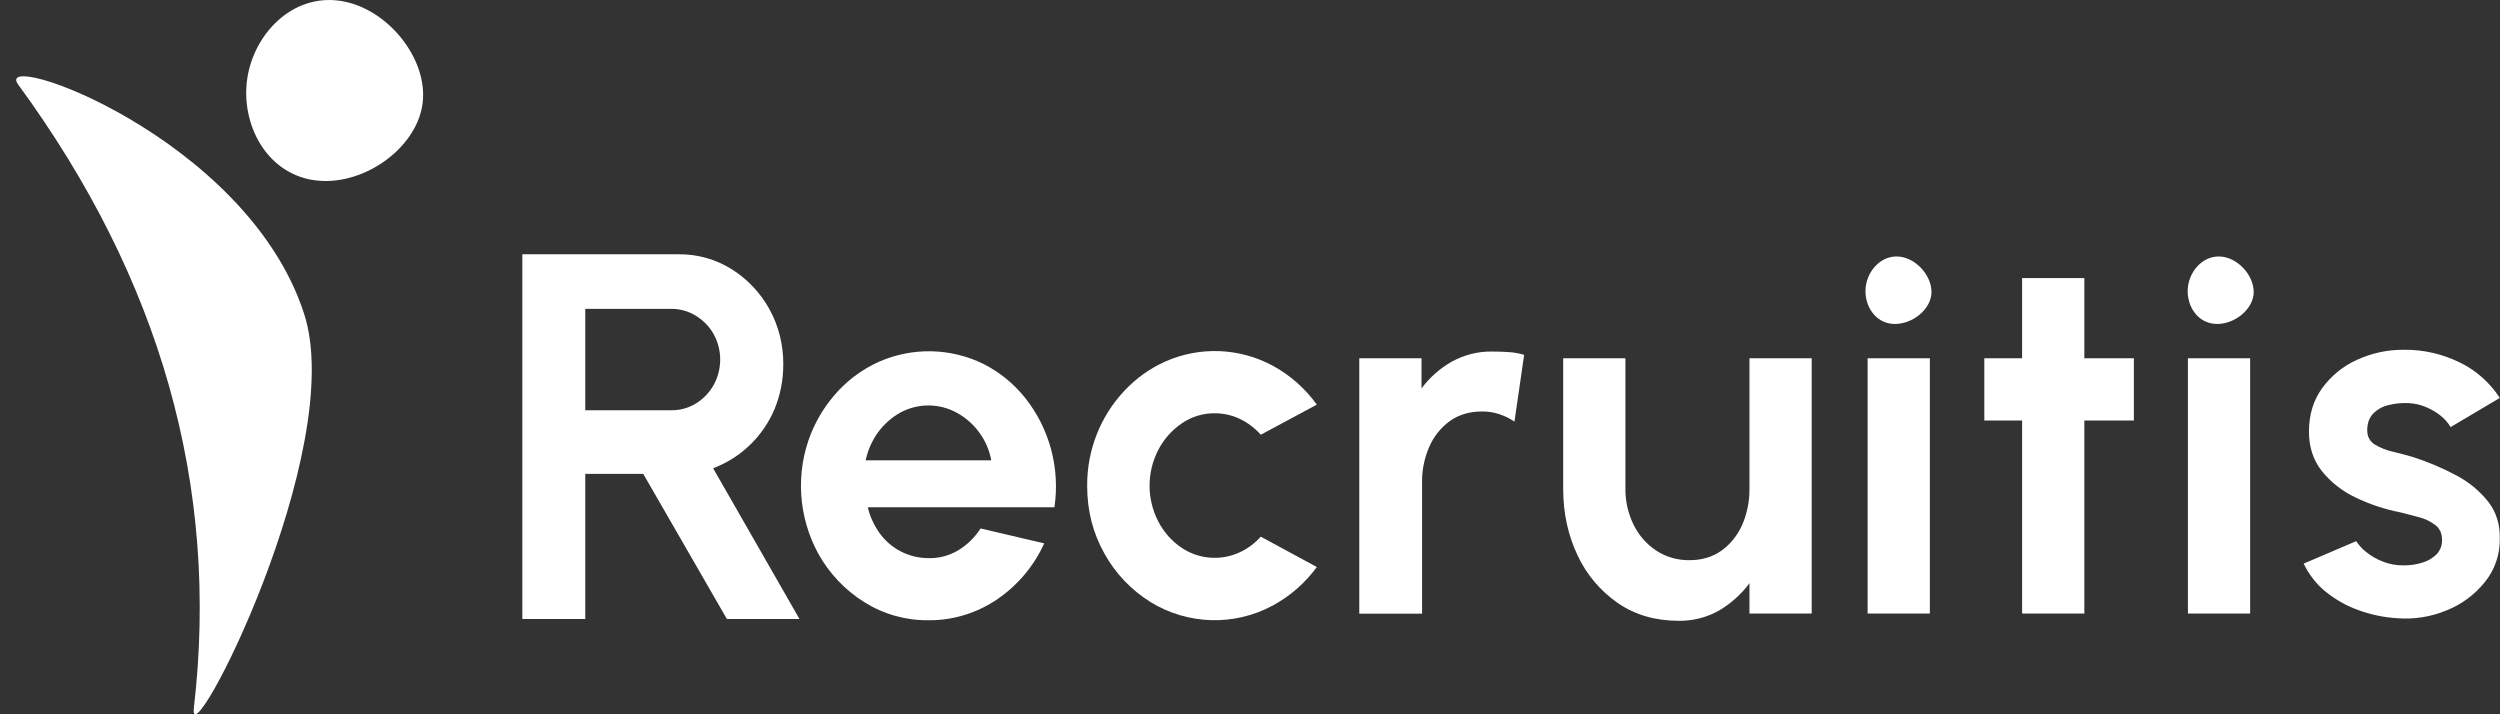
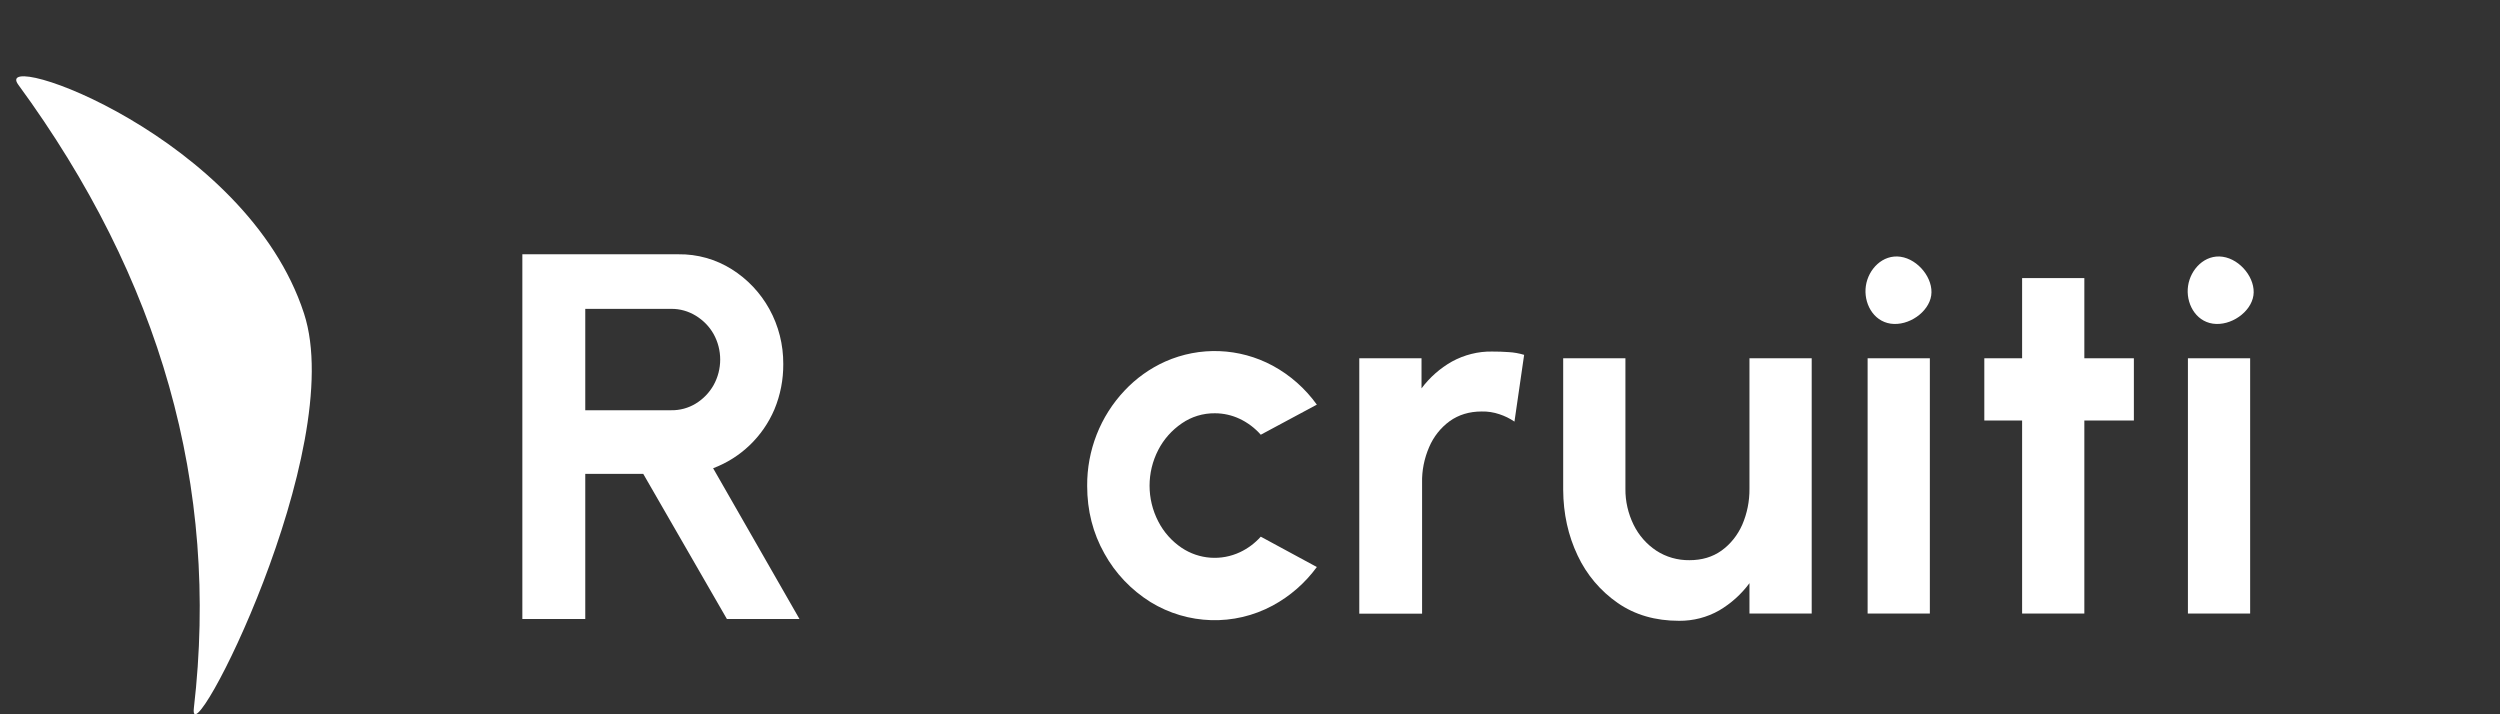
<svg xmlns="http://www.w3.org/2000/svg" width="84" height="24" viewBox="0 0 84 24" fill="none">
  <rect x="0" y="0" width="84" height="24" fill="#333333" stroke="none" />
-   <path fill-rule="evenodd" clip-rule="evenodd" d="M11.425 0.027C9.82 -0.208 8.527 1.139 8.307 2.647C8.087 4.154 8.935 5.814 10.544 6.053C12.154 6.292 13.974 5.019 14.194 3.511C14.414 2.003 13.03 0.261 11.425 0.027Z" fill="white" />
  <path fill-rule="evenodd" clip-rule="evenodd" d="M0.613 2.844C5.391 9.372 7.381 16.335 6.514 23.791C6.303 25.607 11.709 15.104 10.214 10.53C8.279 4.587 -0.304 1.594 0.613 2.844Z" fill="white" />
-   <path d="M31.196 20.84C30.435 20.849 29.688 20.638 29.041 20.233C28.395 19.829 27.858 19.264 27.491 18.597C26.817 17.356 26.726 15.88 27.248 14.57C27.464 14.037 27.776 13.55 28.17 13.127C28.56 12.713 29.023 12.383 29.537 12.153C30.66 11.661 31.939 11.688 33.04 12.226C33.595 12.507 34.076 12.902 34.461 13.389C35.273 14.423 35.621 15.743 35.429 17.044H29.156C29.229 17.351 29.367 17.646 29.55 17.908C29.931 18.441 30.545 18.753 31.196 18.753C31.549 18.763 31.893 18.671 32.196 18.491C32.499 18.308 32.755 18.055 32.948 17.756L35.085 18.257C34.745 19.011 34.204 19.654 33.526 20.123C32.843 20.592 32.031 20.849 31.196 20.84ZM29.087 15.467H33.306C33.246 15.131 33.108 14.809 32.907 14.538C32.71 14.262 32.453 14.037 32.155 13.872C31.559 13.541 30.839 13.541 30.243 13.867C29.949 14.033 29.697 14.258 29.5 14.529C29.298 14.809 29.156 15.131 29.087 15.467Z" fill="white" />
  <path d="M42.362 18.032L44.246 19.052C43.852 19.59 43.347 20.031 42.761 20.348C41.468 21.043 39.909 20.997 38.657 20.229C38.01 19.824 37.474 19.264 37.107 18.597C36.722 17.912 36.529 17.158 36.529 16.326C36.52 15.136 36.969 13.987 37.786 13.123C38.175 12.709 38.638 12.378 39.152 12.148C40.312 11.633 41.642 11.684 42.761 12.286C43.347 12.603 43.856 13.053 44.246 13.596L42.362 14.607C42.164 14.382 41.926 14.203 41.656 14.074C41.394 13.95 41.11 13.886 40.821 13.886C40.422 13.881 40.032 14.001 39.707 14.226C39.372 14.456 39.102 14.759 38.918 15.117C38.528 15.871 38.528 16.768 38.918 17.521C39.102 17.88 39.372 18.183 39.707 18.409C40.294 18.799 41.036 18.85 41.669 18.551C41.931 18.427 42.164 18.252 42.362 18.032Z" fill="white" />
  <path d="M50.886 14.166C50.73 14.06 50.56 13.977 50.381 13.918C50.189 13.853 49.987 13.821 49.785 13.826C49.368 13.826 49.01 13.936 48.708 14.152C48.405 14.373 48.167 14.676 48.02 15.021C47.855 15.402 47.772 15.812 47.782 16.225V20.62H45.672V12.038H47.763V13.049C48.038 12.681 48.387 12.373 48.786 12.148C49.198 11.923 49.666 11.803 50.134 11.812C50.326 11.812 50.514 11.817 50.693 11.831C50.867 11.84 51.042 11.872 51.211 11.923L50.886 14.166Z" fill="white" />
  <path d="M52.523 16.455V12.038H54.614V16.423C54.609 16.841 54.705 17.255 54.889 17.632C55.063 17.986 55.324 18.285 55.65 18.501C55.98 18.717 56.37 18.827 56.764 18.822C57.181 18.822 57.539 18.717 57.842 18.501C58.149 18.28 58.387 17.977 58.539 17.632C58.704 17.25 58.786 16.837 58.782 16.423V12.038H60.873V20.615H58.782V19.595C58.507 19.967 58.163 20.275 57.768 20.509C57.356 20.744 56.892 20.863 56.416 20.859C55.622 20.859 54.935 20.661 54.357 20.261C53.775 19.857 53.311 19.31 53.009 18.666C52.692 18 52.527 17.264 52.523 16.455Z" fill="white" />
  <path d="M62.752 12.038H64.843V20.615H62.752V12.038Z" fill="white" />
-   <path d="M80.534 20.771C80.094 20.744 79.659 20.652 79.241 20.5C78.842 20.358 78.471 20.146 78.141 19.88C77.829 19.627 77.577 19.3 77.403 18.937L79.168 18.183C79.26 18.321 79.37 18.445 79.503 18.547C79.668 18.68 79.856 18.79 80.058 18.868C80.282 18.956 80.525 19.002 80.764 18.997C80.975 18.997 81.186 18.97 81.387 18.905C81.566 18.855 81.731 18.758 81.869 18.625C81.993 18.491 82.061 18.317 82.052 18.137C82.052 17.926 81.979 17.761 81.832 17.646C81.667 17.521 81.484 17.43 81.282 17.379C81.062 17.319 80.851 17.264 80.644 17.213C80.122 17.112 79.613 16.942 79.131 16.708C78.696 16.501 78.311 16.198 78.008 15.821C77.724 15.458 77.581 15.016 77.581 14.506C77.581 13.941 77.728 13.449 78.026 13.04C78.329 12.626 78.732 12.295 79.2 12.088C79.691 11.863 80.227 11.748 80.768 11.753C81.419 11.743 82.057 11.891 82.644 12.176C83.194 12.442 83.662 12.856 83.992 13.371L82.341 14.35C82.254 14.203 82.139 14.074 82.006 13.968C81.859 13.849 81.694 13.752 81.516 13.679C81.332 13.601 81.14 13.555 80.942 13.545C80.704 13.532 80.47 13.555 80.241 13.614C80.048 13.66 79.87 13.761 79.732 13.904C79.603 14.042 79.539 14.226 79.539 14.456C79.539 14.672 79.626 14.832 79.796 14.938C79.989 15.053 80.2 15.136 80.42 15.182C80.663 15.242 80.897 15.301 81.117 15.37C81.607 15.531 82.084 15.733 82.538 15.977C82.951 16.193 83.318 16.497 83.606 16.86C83.877 17.209 84.005 17.627 83.992 18.11C84.001 18.639 83.822 19.153 83.487 19.562C83.148 19.985 82.703 20.312 82.203 20.509C81.676 20.73 81.103 20.817 80.534 20.771Z" fill="white" />
  <path d="M17.551 20.799V8.544H22.796C23.429 8.535 24.048 8.71 24.584 9.045C25.112 9.376 25.547 9.836 25.85 10.383C26.162 10.948 26.322 11.587 26.318 12.231C26.322 12.755 26.221 13.274 26.02 13.757C25.63 14.672 24.887 15.384 23.961 15.733L26.863 20.799H24.424L21.613 15.922H19.665V20.799H17.551ZM19.665 13.784H22.553C22.842 13.789 23.131 13.711 23.379 13.559C23.626 13.408 23.832 13.196 23.975 12.943C24.273 12.41 24.273 11.753 23.975 11.22C23.832 10.967 23.626 10.76 23.379 10.608C23.131 10.457 22.847 10.374 22.553 10.378H19.665V13.784Z" fill="white" />
  <path fill-rule="evenodd" clip-rule="evenodd" d="M63.858 8.627C63.257 8.54 62.775 9.045 62.693 9.606C62.61 10.167 62.927 10.787 63.527 10.875C64.128 10.962 64.807 10.489 64.889 9.928C64.972 9.367 64.458 8.714 63.858 8.627Z" fill="white" />
  <path d="M71.698 14.129H70.034V20.615H67.943V14.129H66.673V12.038H67.943V9.344H70.034V12.038H71.698V14.129Z" fill="white" />
  <path d="M73.514 12.038H75.605V20.615H73.514V12.038Z" fill="white" />
  <path fill-rule="evenodd" clip-rule="evenodd" d="M74.683 8.627C74.083 8.54 73.601 9.045 73.519 9.606C73.436 10.167 73.753 10.787 74.353 10.875C74.954 10.962 75.633 10.489 75.715 9.928C75.798 9.367 75.284 8.714 74.683 8.627Z" fill="white" />
</svg>